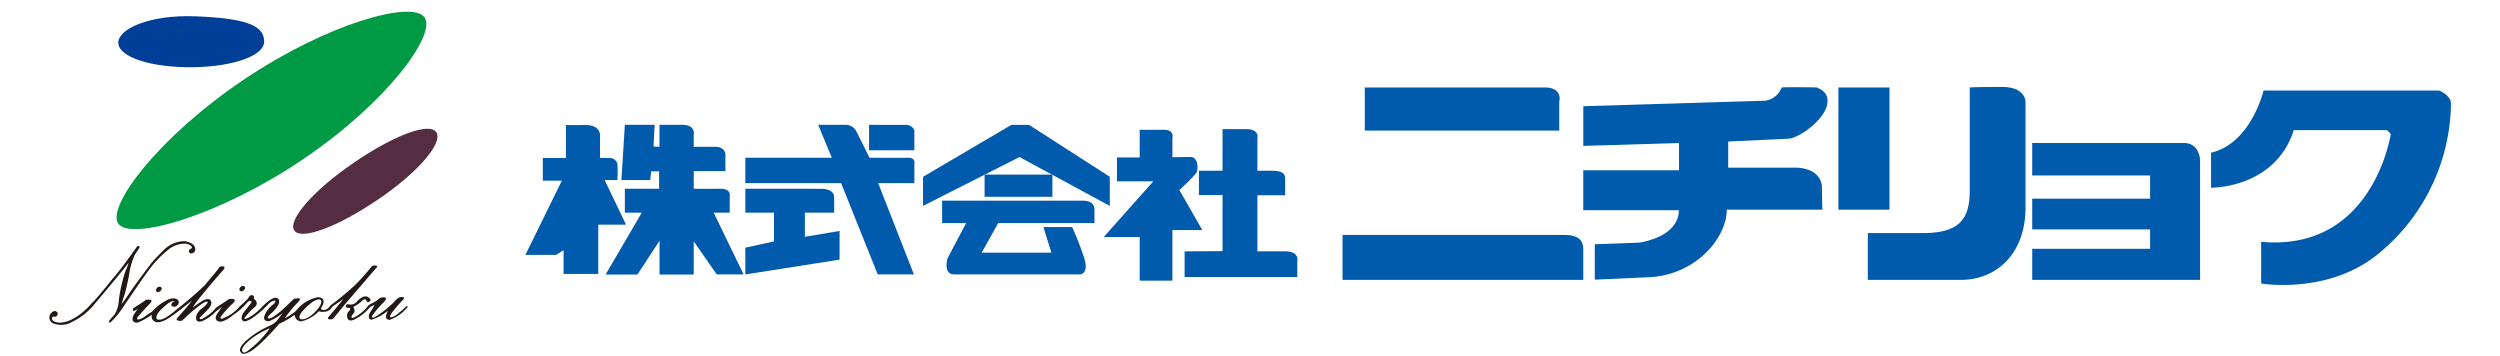
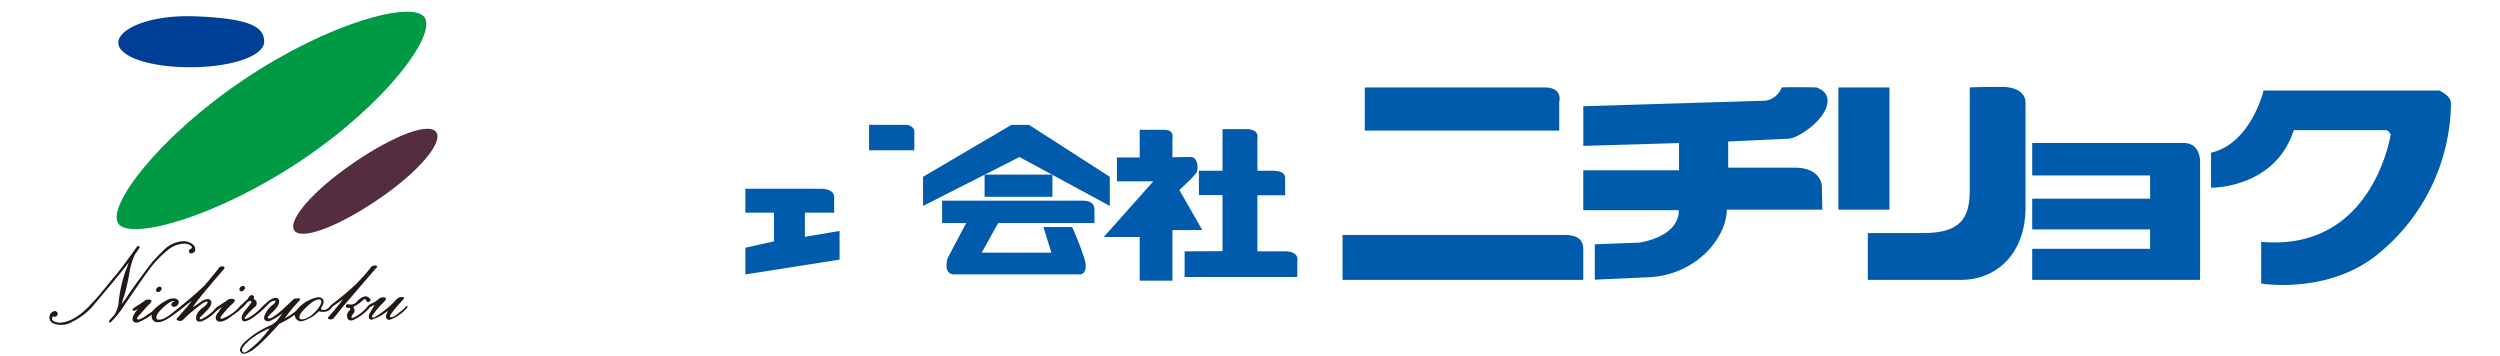
<svg xmlns="http://www.w3.org/2000/svg" height="356" viewBox="-.048 -1.542 316.058 46.844" width="2500">
  <path d="m19.12 7.301c5.048-.1 9.139-1.5 9.139-3.349s-1.537-3.074-9.139-3.352c-5.875-.214-10.056 1.629-10.056 3.477s4.222 3.329 10.056 3.224" fill="#003f98" />
  <path d="m40.066 19.857c5.413-3.684 9.945-5.332 10.844-4s-2.172 5.109-7.586 8.8-10.2 5.45-11.1 4.128 2.426-5.237 7.838-8.919" fill="#552d40" />
  <path d="m33.249 19.499c11.133-7.488 17.677-16.443 16.128-18.742s-12.673.7-23.806 8.184-18.063 16.632-16.513 18.934 13.057-.889 24.192-8.376" fill="#094" />
  <path d="m15.879 31.128a3.576 3.576 0 0 1 2.031-.613s.8.111.845.521a.35.35 0 0 1 -.249.209.3.3 0 0 0 .042.543.532.532 0 0 0 .64-.589s.066-.753-1.392-1.008a3.893 3.893 0 0 0 -2.624 1.054s-1.234 1.183-1.758 1.846c0 0-2.281 2.964-3.309 4.587l-.6.8s.184-.708.387-1.254a27.828 27.828 0 0 0 .709-3.309 10.908 10.908 0 0 1 .616-1.9l.6-.912s.158-.135-.025-.23c0 0-.136-.2-.364.179 0 0-2.283 3.225-3.1 4.069 0 0-2.145 2.713-2.737 3.214 0 0-2.078 2.582-4.29 2.582 0 0-1.349-.09-.846-.823 0 0 .386.139.549-.112 0 0 .316-.392-.23-.593 0 0-.432-.048-.708.522a.848.848 0 0 0 .549 1.141 2.878 2.878 0 0 0 2.441-.275 8.575 8.575 0 0 0 2.9-2.327s3.882-4.584 4.473-5.449a5.649 5.649 0 0 1 -.388 1.045 18.727 18.727 0 0 0 -.913 4.014 3.876 3.876 0 0 1 -.547 1.781l-.684.773s-.182.437.182.234a12.556 12.556 0 0 0 1.78-2.213s2.511-3.7 2.99-4.314a14.257 14.257 0 0 1 3.036-3.2m27.014 2.264c-.523.023-.549.208-.549.208a29.594 29.594 0 0 1 -1.983 2.235 36.106 36.106 0 0 1 -3.333 2.781c-.614.867-1.1.6-1.1.6-.432.045.025-.57.025-.57.48-1.095-.613-1.074-.613-1.074a4.743 4.743 0 0 0 -2.879 1.779 6.923 6.923 0 0 1 -1.5 1 18.478 18.478 0 0 1 1.824-2.211c.413-.39 0-.435 0-.435l-.591.069-1.6 1.507c-1.55 1.319-1.733 1.07-1.733 1.07-.434.025.294-.637.294-.637a4 4 0 0 0 1-1.21c.276-.914-.434-.849-.434-.849-.682 0-1.913 1.372-1.913 1.372a6.9 6.9 0 0 1 -1.666 1.279c-.616.273-.459-.022-.459-.022a8.863 8.863 0 0 1 1.327-1.414.588.588 0 0 0 .088-.914c-.229-.137-.2-.273-.2-.273.138-.362-.32-.388-.32-.388-.228 0-.479.5-.479.5l-1.049.981a5.385 5.385 0 0 1 -2.1 1.529c-.549.293-.431-.116-.431-.116a12.04 12.04 0 0 1 1.39-1.6c.571-.474.478-.637.478-.637-.114-.251-.752-.137-.752-.137l-1.711 1.142a5.4 5.4 0 0 1 -1.894 1.484c-.41.135-.206-.228-.206-.228.458-.412 1.165-1.19 1.165-1.19.593-.777.182-1.045.182-1.045-.159-.392-1.05.061-1.05.061l-1.257.872c.411-.824 3.949-4.862 3.949-4.862.41-.454.136-.5.136-.5a.652.652 0 0 0 -.569.069c-.251.39-1.961 2.4-1.961 2.4a45.427 45.427 0 0 1 -3.607 3.105c-1.8 1.57-2.307 1.392-2.307 1.392-.639.109-.388-.5-.388-.5.094-.526 1.391-1.551 1.391-1.551.823-.6.982-.338.982-.338a.449.449 0 0 0 -.342.178c-.318.416.161.523.161.523a.632.632 0 0 0 .709-.659c-.182-.685-1.211-.365-1.211-.365a6.306 6.306 0 0 0 -2.3 1.668l-.662.431c-.889.685-1.186.595-1.186.595-.3.024 0-.39 0-.39l1.321-1.457c.527-.481.437-.6.437-.6.067-.246-.731-.132-.731-.132-.161.181-1.6 1.072-1.6 1.072a.223.223 0 0 0 -.046.365c.135.066.485-.169.664-.3a3.758 3.758 0 0 0 -.709 1.055c-.3.938.617.8.617.8a8.114 8.114 0 0 0 1.869-1.049.773.773 0 0 0 .413.935c.819.366 2.281-.8 2.281-.8.411-.254 2.553-1.966 2.553-1.966-.34.549-1.87 2.238-1.87 2.238-.272.273 0 .361 0 .361a.808.808 0 0 0 .641 0 20.71 20.71 0 0 1 2.532-2.165c.594-.414.776-.3.776-.3.09.249-.571.753-.571.753-.982.661-.935 1.346-.935 1.346-.068.73.752.479.752.479a5.449 5.449 0 0 0 1.827-1.275l.8-.617-.412.636c-.732.893-.207 1.166-.207 1.166.619.548 2.078-.709 2.078-.709a9.489 9.489 0 0 0 1.962-1.757c.525-.343.479.093.479.093l-1.025 1.3c-.549.87-.094 1.1-.094 1.1.275.275 1.236-.365 1.236-.365a12.922 12.922 0 0 0 2.188-1.916 1.359 1.359 0 0 1 .822-.387c.137.273-.365.59-.365.59a3.224 3.224 0 0 0 -1.053 1.435c-.249.805.642.69.642.69a7.731 7.731 0 0 0 1.779-1.071l-.776 1a2.744 2.744 0 0 1 -.935.661 12.017 12.017 0 0 0 -3.2 2.057c-1.073 1.024-.639 1.393-.639 1.393.273.543 1.118.019 1.118.019 1.139-.455 3.972-3.72 3.972-3.72a11.942 11.942 0 0 0 1.732-.977c.207-.207.319-.12.319-.12a.823.823 0 0 0 .868.778 4.7 4.7 0 0 0 2.28-1.324 1.659 1.659 0 0 0 .69.067 1.19 1.19 0 0 0 1.069-.662l1.436-1c-.228.365-1.87 2.281-1.87 2.281-.387.39.229.39.229.39a.561.561 0 0 0 .48-.272l1.279-1.575 4.153-4.841c.476-.387-.025-.411-.025-.411m-16.91 11.315s-.614.458-.637-.267c0 0-.022-.388 1.142-1.347a10.126 10.126 0 0 1 2.509-1.439 12.813 12.813 0 0 1 -3.013 3.053m8.512-4.766s-.912.709-1.483.5c0 0-.387-.228.254-1.006a8.634 8.634 0 0 1 1.5-1.348s1.1-.615 1.005.16c0 0-.048.641-1.28 1.69m-20.464-3.379a.392.392 0 0 0 .112.3.413.413 0 0 0 .526-.2.271.271 0 0 0 0-.434c-.455-.183-.638.34-.638.34" fill="#221815" />
  <path d="m25.111 36.762a.412.412 0 0 0 .526-.2.272.272 0 0 0 0-.434c-.459-.181-.639.344-.639.344a.377.377 0 0 0 .114.295m21.776 2.048a4.669 4.669 0 0 1 -.841.755c-.82.776-1.206.615-1.206.615-.3-.182 1.641-2.234 1.641-2.234.545-.526-.322-.388-.322-.388-.34.046-.845.664-.845.664a12.563 12.563 0 0 1 -2.283 1.823c-.682.479-.569-.027-.569-.027a12.131 12.131 0 0 1 1.485-1.752c.548-.526.273-.641.273-.641a.982.982 0 0 0 -.8.093 3.8 3.8 0 0 1 -1 .662 1.3 1.3 0 0 0 -.547.387 4.946 4.946 0 0 1 -.96.936c-1.1.82-1.139.525-1.139.525-.138-.09.229-.525.229-.525a.54.54 0 0 0 .067-.664c-.157-.272.161-.336.161-.336a4.621 4.621 0 0 0 1.049-.782c.319-.226.39.025.39.025.181.434.431.184.431.184.434-.209-.183-.593-.183-.593-.615-.366-1.436.572-1.436.572a1.03 1.03 0 0 1 -1.095.385c-.319-.047-.365.157-.365.157-.114.322.365.322.365.322.366-.092.114.341.114.341a.849.849 0 0 0 -.318.847c.112.774.934.341.934.341a6.2 6.2 0 0 0 2.077-1.643l.616-.3-.709 1.184c-.271.8.3.778.3.778a6.5 6.5 0 0 0 2.146-1.186l-.205.48c-.228.751.408.731.408.731a5.248 5.248 0 0 0 2.328-1.621c.183-.366-.186-.118-.186-.118" fill="#221815" />
  <g fill="#005bac">
-     <path d="m67.967 14.913v4.337h-3.043v2.978h2.508l-4.794 9.764h4.029l.991-.608v3.12h4.566v-6.481h3.654l-2.817-5.873h1.678a18.352 18.352 0 0 0 0-2.218c-.075-1.225 0 .153 0 .153a.962.962 0 0 0 -.95-.827c-1.522-.049-1.334-.008-1.334-.008v-3.051s.021-1.372-2.126-1.3c-1.217.041-2.359.009-2.359.009" />
-     <path d="m79.495 17.742.145-2.858h-3.918l-.454 7.267h3.792l.125-1.146h1.044v2.287h-4.507v3.149h2.226l-4.76 8.142h4.188l2.909-4.448v4.448h4.5v-4.362l3.025 4.342h3.534l-3.934-8.121h2.11v-2.206s.256-.971-1.313-.943-3.422 0-3.422 0v-2.312h4.167v-1.883s.255-1.326-1.4-1.326h-2.768v-1.574s.316-1.314-1.51-1.314h-2.993v2.89zm23.459 1.474h-11.377v3.337h12.6l4.818 12.01h4.759l-4.7-12.01h4.762v-2.521s.2-.828-.8-.816-5.1 0-5.1 0-1.566-3.16-1.737-3.475a1.585 1.585 0 0 0 -1.54-.857h-3.478z" />
    <path d="m91.577 23.293v3.149h3.763v3.779l-3.764.829v3.518l12.4-1.947v-3.774l-4.565.771v-3.172h3.852v-2.033s.141-1.116-1.8-1.116zm16.28-8.409v3.346h5.958v-2.517c0-.4-.538-.828-1.085-.828zm18.735.001-11.634 6.837v3.832l12.688-6.434 11.887 6.433v-3.832l-10.632-6.837z" />
    <path d="m123.056 21.434h8.924v2.921h-8.924zm-5.588 3.432v2.947h3.165s-2.28 4.292-2.453 4.662c0 0-.629 2.089.882 2.089h16.567s1.256-.031.486-2.314a40.131 40.131 0 0 0 -1.54-3.918h-3.782l1.055 3.372h-9.172l2.166-3.891h12.671v-1.775c0-.372-.143-1.172-1.512-1.172zm30.305-5.72v-2.521s.288-1.09-1.084-1.09h-3.223v3.639h-2.993v3.149h4.782l-6.523 7.325h4.733v5.746h4.308v-6.659h3.935l-3.021-5.273s2.464-2.23 2.328-2.511c.169-.576.03-1.835-.828-1.835s-2.414.035-2.414.035" />
    <path d="m154.367 15.446v5.475h-3.108v3.2h3.108v7.384l-4.992.024v3.375h14.829v-2.116s.338-1.259-1.655-1.259h-3.593v-7.379h3.65v-2.047c0-.484.056-1.182-1.8-1.182h-1.85v-4.3s.313-1.141-1.427-1.173zm18.717-5.482v5.676h25.588v-3.788s.536-1.9-1.952-1.888-23.636 0-23.636 0m-2.927 19.405v5.914h31.677v-3.975c0-.881-.268-1.937-2.483-1.937zm50.748-8.853v-3.437s6.626-.3 7.957-.374 4.787-2.458 5.091-4.655c.155-1.107-.418-1.676-1.412-2.087 0 0-3.575-.075-4.6 0a2.711 2.711 0 0 1 -2.156 1.746l-23.947.729v5.218l12.594-.38v3.584h-12.598v5.255h12.555s.45 3.224-5.128 4.266l-5.912.219v4.657l7.21-.325c6.225-.343 10.158-5.268 10.158-8.886h12.58s-.056-1.955-.056-2.93-.712-2.6-3.629-2.6zm14.501-10.552h6.719v16.084h-6.719z" />
    <path d="m252.688 9.964v13.594c0 3.916-1.554 5.569-6.2 5.569h-7.212v6.155h12.285c4.6 0 8.466-3.407 8.466-9.513v-13.786s.179-2.086-3.127-2.086-4.212.068-4.212.068m8.22 7.311v4.271h15.513v3.051h-15.513v4.046h15.513v2.555h-15.513v4.083h22.088v-15.726s-.031-2.281-2.131-2.281zm55.102-5.201c-.014-1.093-1.559-1.705-1.559-1.705h-23.1s-1.641 6.968-6.91 8.179v4.61s8.419.129 10.883-7.576h12.2a1.106 1.106 0 0 1 .559.593c-.41 2.227-3.41 15.336-17.048 14.1v5.49s8.38 1.423 14.917-3.516a25.924 25.924 0 0 0 10.058-20.175" />
  </g>
</svg>